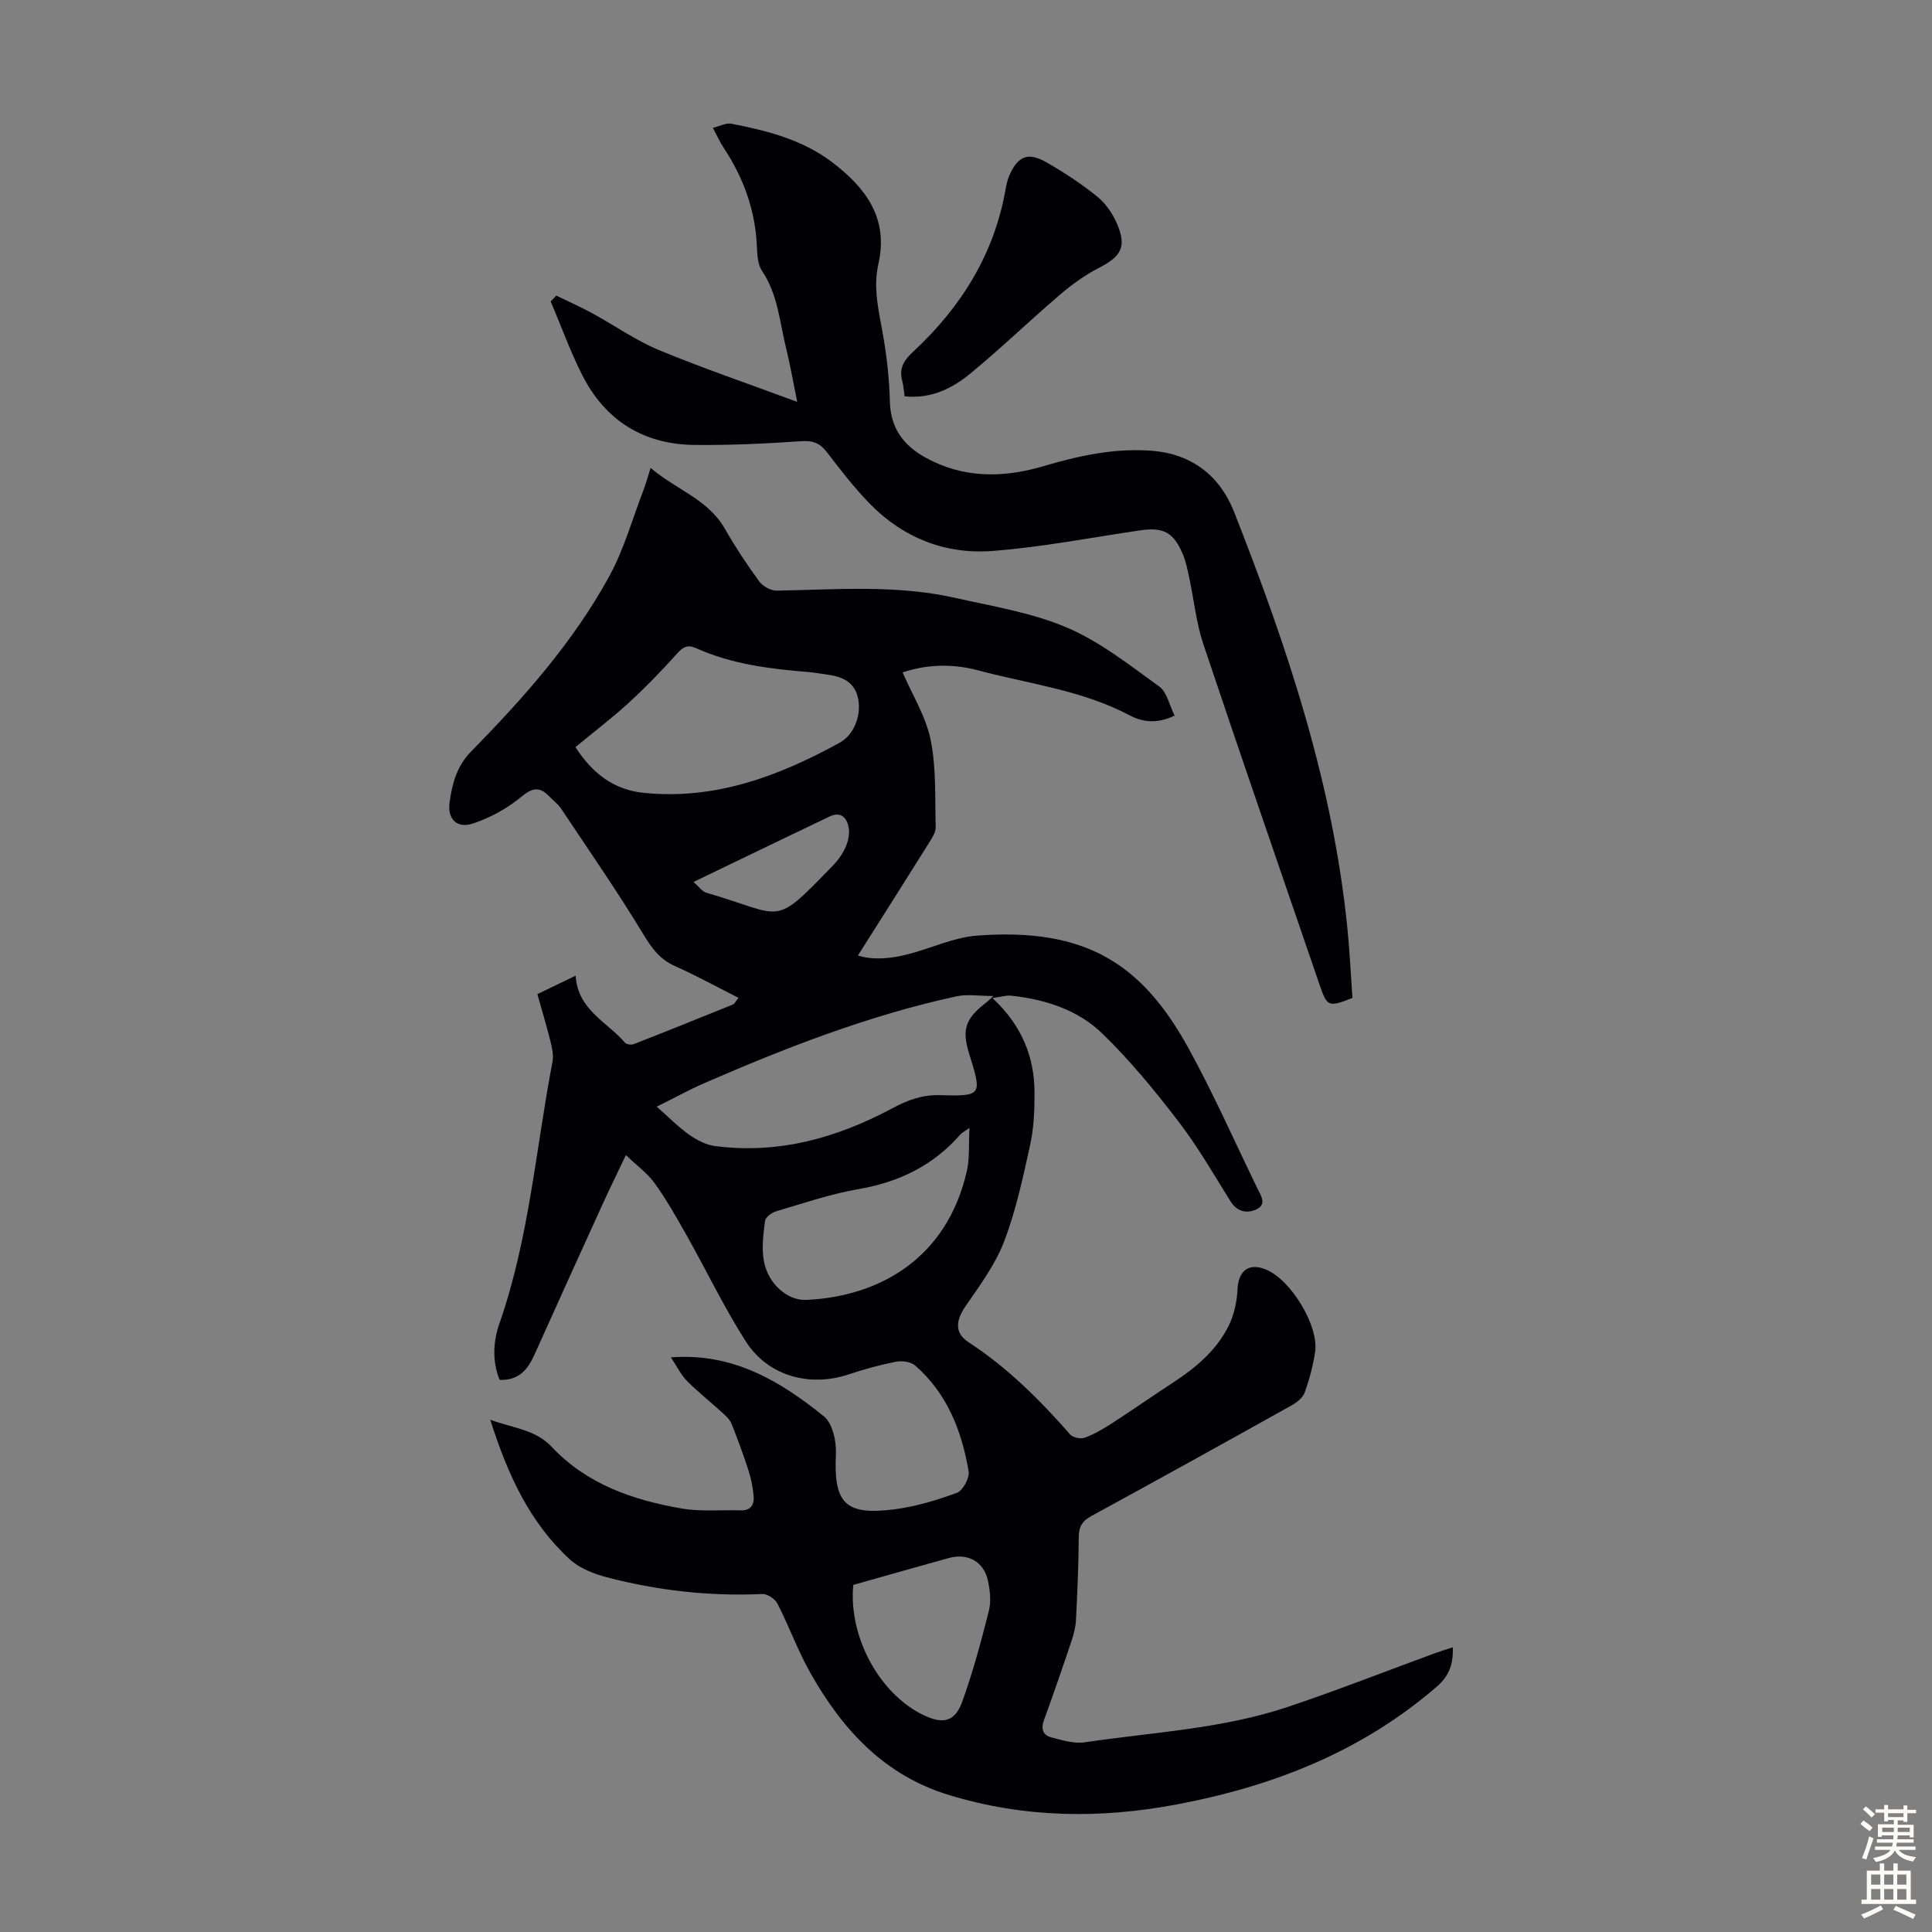
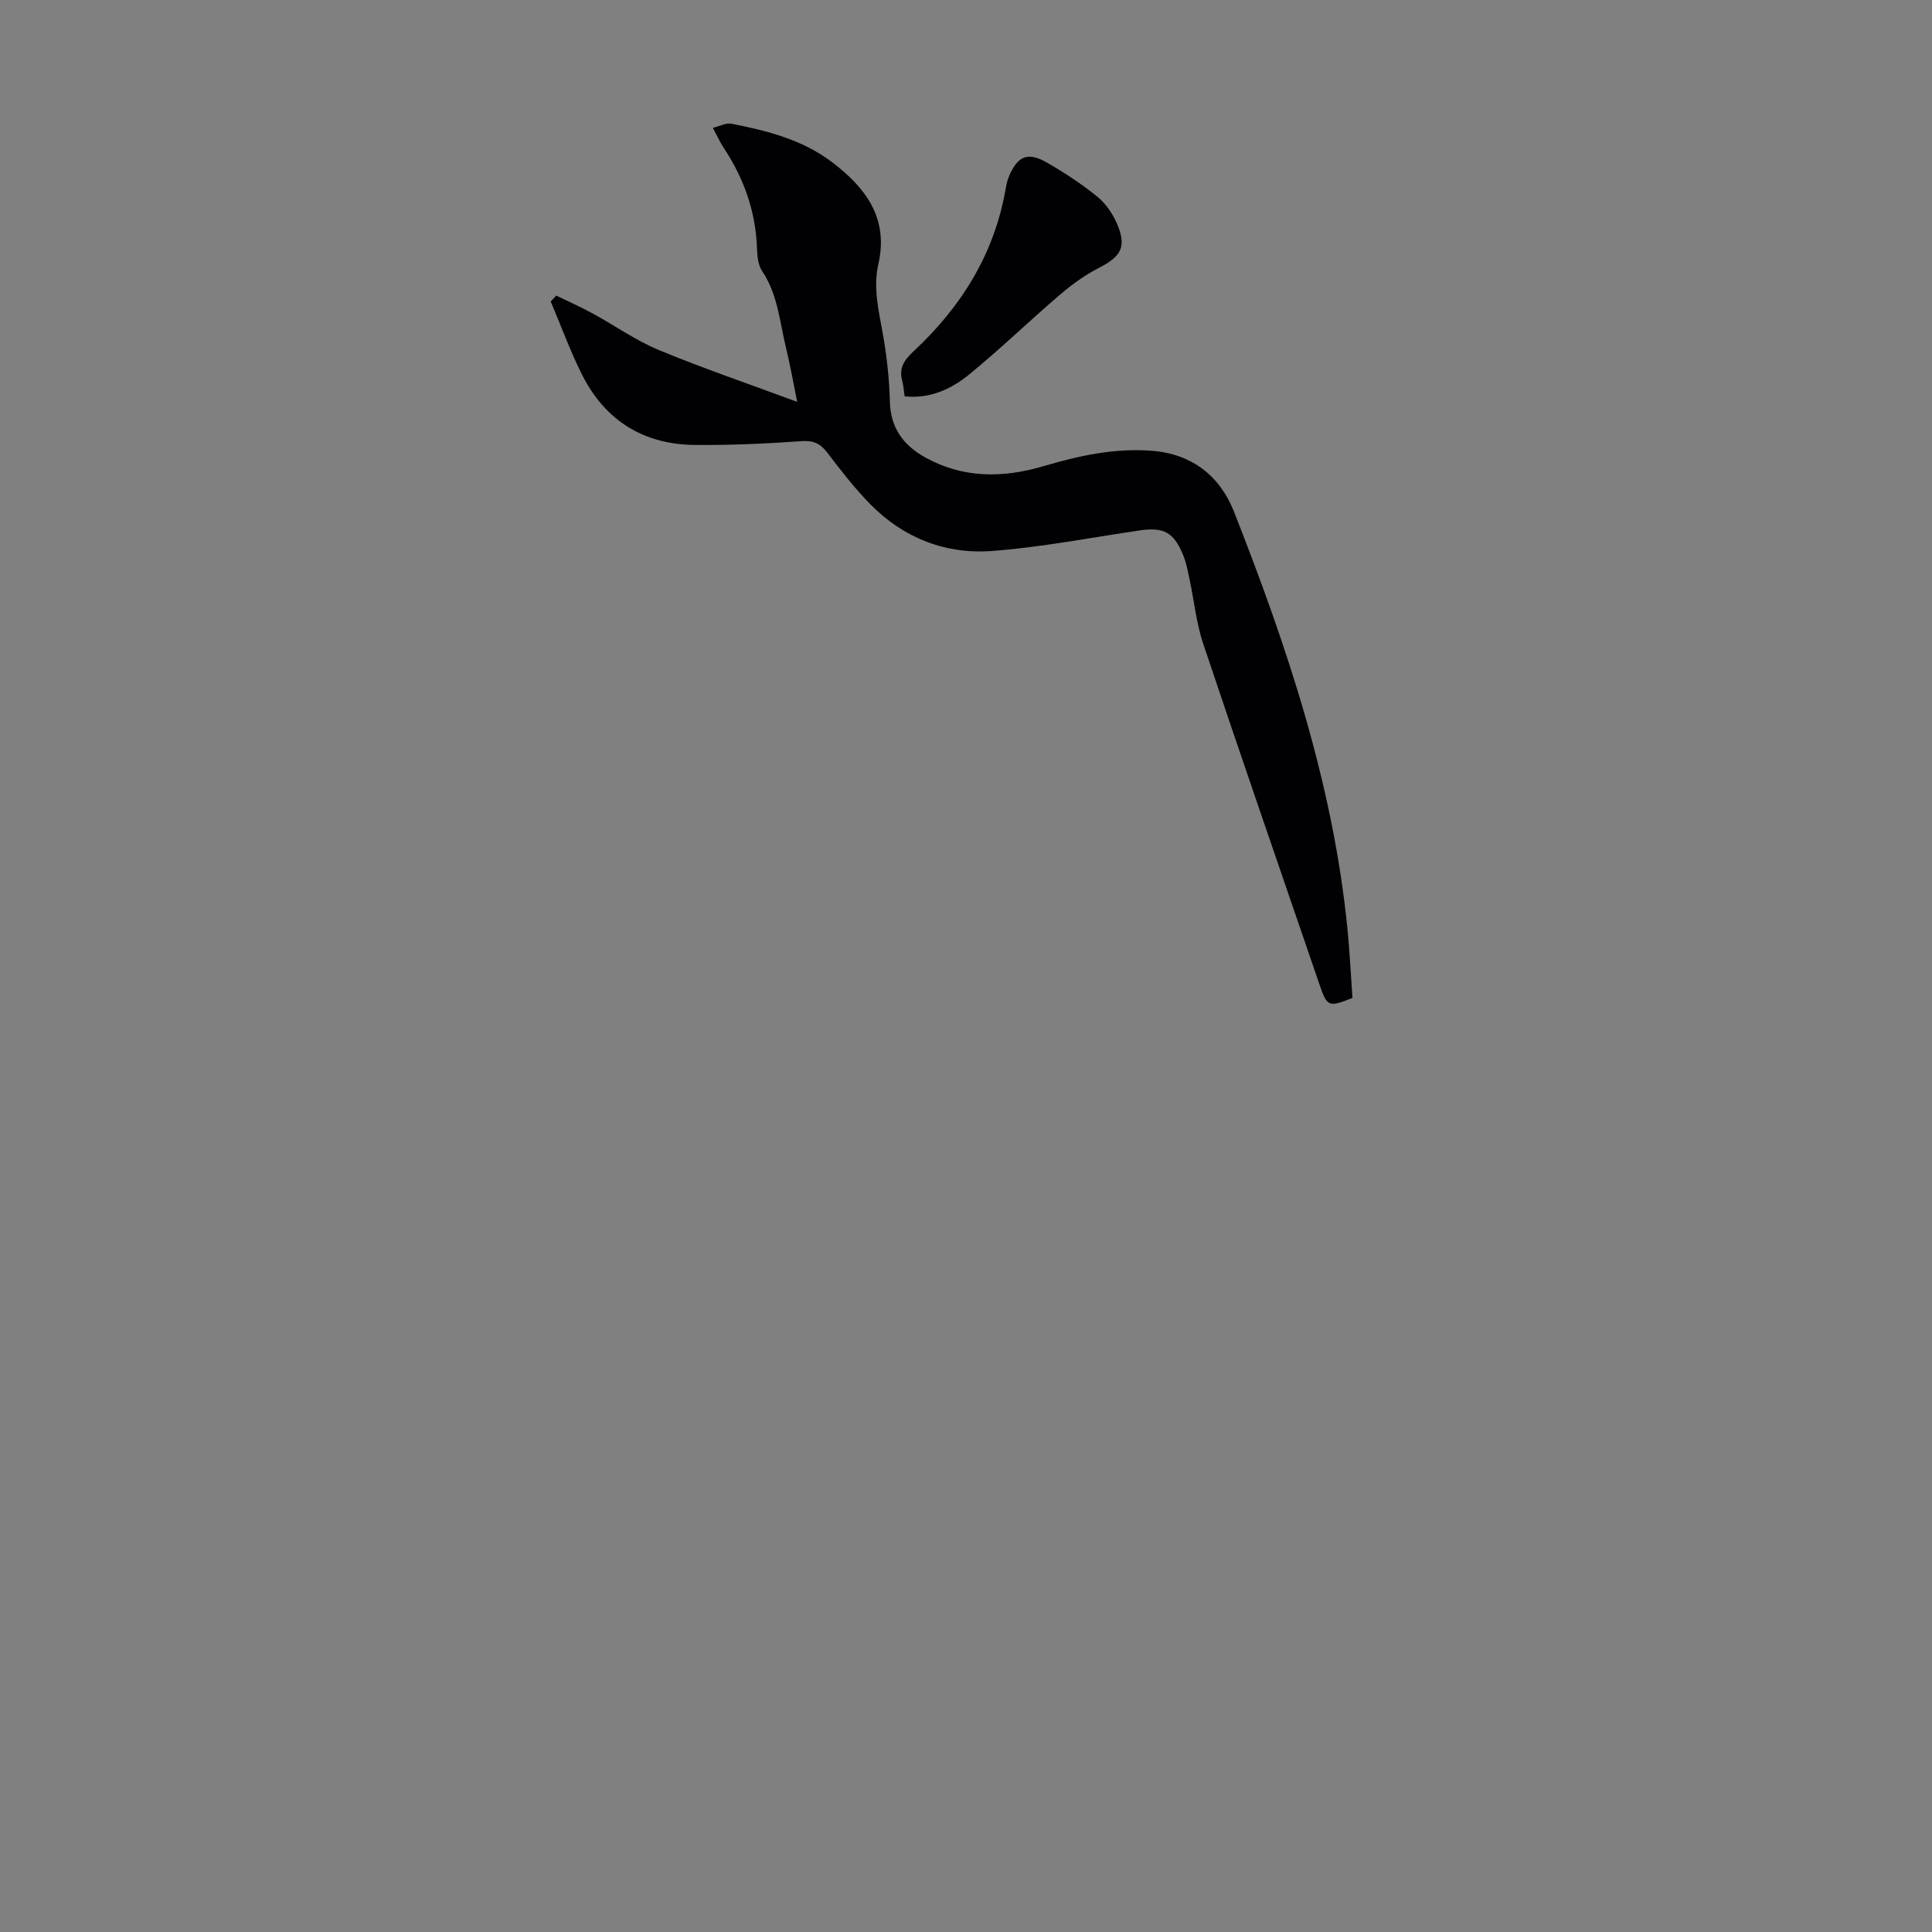
<svg xmlns="http://www.w3.org/2000/svg" enable-background="new 0 0 400 400" viewBox="0 0 400 400">
  <rect x="0" y="0" width="400" height="400" fill="#808080" stroke="none" />
  <g fill="#010104">
-     <path d="m138.9 281.03c12.86-.99 22.66 4.92 31.68 12.21 1.81 1.47 2.62 5.23 2.49 7.87-.49 10.02 1.85 12.68 11.95 11.4 4.45-.56 8.88-1.88 13.1-3.44 1.24-.46 2.65-3.09 2.42-4.46-1.42-8.39-4.46-16.14-11.08-21.91-.9-.79-2.75-1.01-4.01-.76-3.27.64-6.52 1.54-9.69 2.6-8.09 2.71-16.73.4-21.34-6.8-4.5-7.03-8.12-14.63-12.23-21.92-2.08-3.69-4.18-7.4-6.64-10.83-1.51-2.1-3.73-3.7-5.97-5.84-1.79 3.77-3.35 6.95-4.83 10.19-4.72 10.37-9.44 20.75-14.1 31.14-1.38 3.07-3.23 5.36-7.21 5.21-1.56-3.88-1.35-7.93-.03-11.71 6.14-17.56 7.51-36.07 10.98-54.16.26-1.35-.09-2.88-.43-4.25-.78-3.14-1.72-6.24-2.7-9.74 2.53-1.22 5.08-2.46 7.92-3.83.42 7.11 6.54 9.57 10.22 13.88.31.36 1.29.5 1.79.3 6.87-2.68 13.71-5.43 20.54-8.2.36-.14.57-.65 1.17-1.39-4.48-2.26-8.73-4.61-13.15-6.57-3.14-1.4-4.81-3.7-6.56-6.6-5.38-8.88-11.31-17.43-17.07-26.07-.61-.91-1.57-1.59-2.34-2.4-1.96-2.07-3.44-1.98-5.83 0-2.91 2.42-6.46 4.37-10.06 5.56-3.27 1.08-5.29-.93-4.81-4.37.53-3.82 1.44-7.47 4.44-10.53 10.83-11.04 21.13-22.62 28.6-36.26 3.08-5.62 4.83-11.97 7.15-18.01.47-1.23.81-2.51 1.43-4.47 5.27 4.52 11.84 6.45 15.34 12.55 2.17 3.78 4.58 7.44 7.15 10.96.74 1.02 2.43 1.94 3.67 1.91 12.3-.23 24.63-1.25 36.78 1.47 7.83 1.76 15.94 3.06 23.25 6.17 6.86 2.92 12.97 7.77 19.1 12.19 1.62 1.17 2.12 3.9 3.2 6.03-3.6 1.76-6.63 1.37-9.32-.05-9.86-5.22-20.85-6.51-31.4-9.32-5.73-1.53-11.11-1.09-15.59.44 1.99 4.62 4.81 9.1 5.8 13.96 1.19 5.85.87 12.01 1.05 18.04.03 1-.65 2.11-1.22 3.02-4.9 7.83-9.85 15.62-14.89 23.59 3.12.99 6.81.66 10.44-.28 4.75-1.23 9.39-3.47 14.18-3.84 22.76-1.73 34.32 6.01 43.87 23.39 5.16 9.39 9.5 19.24 14.19 28.89.75 1.54 2.14 3.44-.36 4.48-1.93.8-3.84.37-5.18-1.76-3.49-5.6-6.8-11.35-10.81-16.57-4.88-6.36-10.01-12.62-15.75-18.18-5.07-4.91-11.84-7.07-18.9-7.82-.94-.1-1.93.23-3.82.49 6.2 5.81 8.72 12.34 8.71 19.76 0 3.56-.15 7.21-.91 10.66-1.49 6.75-2.94 13.59-5.4 20.01-1.83 4.78-5.03 9.1-7.98 13.38-2.04 2.96-2.29 5.55.61 7.44 8.07 5.25 14.76 11.94 21.06 19.11.57.65 2.18.98 3.02.67 1.96-.72 3.81-1.81 5.58-2.95 4.22-2.73 8.34-5.62 12.55-8.36 4.75-3.1 9.08-6.68 11.64-11.81 1.15-2.3 1.74-5.06 1.86-7.64.18-3.86 2.39-5.56 6-4.01 5.14 2.21 10.86 11.65 10.06 17.02-.43 2.86-1.19 5.7-2.17 8.42-.39 1.08-1.64 2.05-2.73 2.66-13.77 7.68-27.55 15.33-41.4 22.87-1.93 1.05-2.63 2.22-2.64 4.41-.02 5.7-.29 11.41-.57 17.11-.07 1.42-.42 2.87-.88 4.23-1.85 5.51-3.73 11-5.73 16.46-.69 1.88-.26 3.19 1.55 3.65 2.23.57 4.64 1.33 6.83 1.01 14.13-2.1 28.54-2.77 42.21-7.37 10.14-3.41 20.12-7.33 30.17-11.02 1.22-.45 2.46-.82 3.87-1.29.11 3.54-.77 5.96-3.37 8.2-15.55 13.42-33.86 20.58-53.74 24.33-15.84 3-31.52 2.82-47.11-1.91-13.58-4.11-22.21-13.65-28.85-25.42-2.57-4.56-4.36-9.56-6.75-14.23-.5-.98-2.1-2.05-3.14-2-10.93.51-21.68-.71-32.22-3.47-2.71-.71-5.65-1.87-7.66-3.72-8.29-7.62-12.83-17.5-16.45-28.89 4.89 1.8 9.32 1.99 12.79 5.68 7.2 7.65 16.75 10.96 26.8 12.69 4.01.69 8.21.28 12.32.39 2.09.05 2.78-1.24 2.62-2.99s-.5-3.53-1.04-5.2c-1.06-3.28-2.25-6.52-3.53-9.72-.34-.86-1.12-1.59-1.83-2.24-2.48-2.26-5.13-4.35-7.48-6.73-1.27-1.33-2.14-3.15-3.25-4.79zm-19.76-126.35c3.5 5.42 7.9 8.83 14.12 9.47 14.78 1.51 27.95-3.44 40.57-10.37 2.98-1.64 4.56-5.63 3.82-9.2-.71-3.42-3.31-4.52-6.4-4.91-1.22-.16-2.43-.41-3.65-.51-8.04-.66-16.01-1.6-23.47-4.96-1.74-.78-2.7-.29-3.95 1.11-3.19 3.57-6.54 7.02-10.06 10.25-3.46 3.16-7.2 6-10.98 9.12zm16.83 74.44c2.53 2.23 4.48 4.23 6.72 5.81 1.56 1.1 3.45 2.1 5.31 2.34 13.13 1.73 25.25-1.66 36.73-7.8 3.09-1.66 6.12-2.83 9.8-2.73 8.8.25 8.82.05 6.15-8.49-1.59-5.08-.83-7.38 3.53-10.7.31-.24.59-.53 1.47-1.34-3.05 0-5.43-.41-7.61.06-18.19 3.94-35.45 10.67-52.45 18.07-3.14 1.39-6.14 3.05-9.65 4.78zm64.75 4.4c-1.21.86-1.61 1.04-1.87 1.34-5.61 6.43-12.68 9.88-21.09 11.33-5.8 1-11.44 2.94-17.11 4.61-.91.27-2.17 1.23-2.26 1.99-.35 2.74-.73 5.61-.24 8.28.87 4.79 4.94 8.24 8.78 8.06 15.09-.69 29.14-8.53 33.26-26.74.58-2.6.34-5.38.53-8.87zm-24.06 94.62c-1.01 10.74 5.4 22.52 14.47 26.92 4.06 1.97 6.56 1.46 8.06-2.67 2.23-6.15 3.94-12.51 5.54-18.86.5-1.96.25-4.25-.19-6.28-.85-3.95-4.18-5.76-8.09-4.68-6.56 1.81-13.1 3.68-19.79 5.57zm-33.07-145.54c1.2 1.05 1.8 1.98 2.6 2.21 16.37 4.76 13.64 7.4 26.27-5.62 1.07-1.1 2-2.43 2.62-3.83.52-1.17.84-2.64.65-3.88-.33-2.14-1.59-3.57-4-2.42-9.15 4.36-18.27 8.78-28.14 13.54z" />
    <path d="m115.17 61.2c2.51 1.22 5.06 2.35 7.51 3.69 4.6 2.5 8.95 5.6 13.75 7.59 9.17 3.8 18.59 7 28.62 10.72-.85-4.19-1.46-7.73-2.32-11.22-1.32-5.38-1.69-11.03-4.94-15.86-.87-1.29-1.01-3.21-1.07-4.86-.29-7.6-2.75-14.43-6.93-20.72-.73-1.1-1.27-2.34-2.2-4.07 1.46-.35 2.72-1.07 3.81-.86 7.38 1.44 14.66 3.27 20.81 7.92 6.99 5.29 11.81 11.6 9.65 21.12-1.1 4.81.02 9.49.88 14.24.85 4.7 1.38 9.5 1.5 14.27.14 5.47 2.82 9.05 7.31 11.54 7.82 4.34 16.05 4.3 24.4 1.84 7.33-2.16 14.66-3.8 22.43-3.22 8.48.63 14.23 5.31 17.11 12.63 10.99 27.92 20.5 56.29 23.49 86.41.47 4.77.7 9.57 1.03 14.25-4.92 1.96-5.24 1.82-6.76-2.59-8.07-23.57-16.23-47.12-24.14-70.74-1.44-4.31-1.88-8.94-2.84-13.41-.37-1.74-.7-3.53-1.39-5.15-1.92-4.55-4.02-5.61-8.86-4.91-10.18 1.49-20.32 3.48-30.56 4.26-9.62.74-18.31-2.63-25.2-9.6-3.29-3.33-6.17-7.09-9.03-10.82-1.45-1.88-2.87-2.48-5.33-2.31-7.34.52-14.72.85-22.08.78-10.54-.1-18.46-5.01-23.24-14.4-2.51-4.94-4.39-10.19-6.56-15.31.39-.41.77-.81 1.15-1.21z" />
    <path d="m187.29 82.06c-.18-1.2-.23-2.2-.48-3.15-.71-2.66.26-4.25 2.35-6.19 9.76-9.09 16.62-19.98 19-33.35.18-.98.37-2 .76-2.91 1.78-4.15 3.87-5.06 7.74-2.85 3.67 2.09 7.23 4.45 10.51 7.09 1.74 1.41 3.18 3.51 4.08 5.59 2.06 4.77.9 6.79-3.66 9.13-2.91 1.49-5.64 3.46-8.13 5.59-6.28 5.36-12.22 11.12-18.6 16.36-3.73 3.06-8.08 5.24-13.57 4.69z" />
  </g>
-   <path d="m385.2 377.6.6-.7c.6.4 1.3.9 1.9 1.5l-.6.7c-.8-.5-1.4-1-1.9-1.5zm.3 7.1c.6-1.4 1.1-2.9 1.5-4.5.3.1.6.3.9.4-.5 1.4-1 2.9-1.5 4.4zm.2-10.1.6-.6c.7.5 1.3 1.1 1.9 1.6l-.7.7c-.6-.6-1.2-1.2-1.8-1.7zm8.4-.8h.8v.9h1.8v.7h-1.8v1.8h-.8v-.3h-1.2v.9h3.3v2.6h-.8v-.4h-2.5c0 .3 0 .6-.1.8h3.4v.7h-3.5c0 .3-.1.6-.1.8h4v.7h-3.5c.7.9 1.9 1.3 3.6 1.5-.2.2-.4.5-.6.9-1.9-.3-3.2-1.1-3.8-2.3-.5 1.1-1.8 2-3.9 2.4-.2-.3-.4-.5-.6-.8 1.9-.4 3.1-.9 3.6-1.7h-3.2v-.7h3.5c.1-.2.1-.5.2-.8h-3.3v-.7h3.4c0-.2 0-.5 0-.8h-2.4v.3h-.8v-2.6h3.3v-.9h-1.2v.3h-.8v-1.8h-1.8v-.7h1.8v-.9h.8v.9h3.2zm-4.4 5.5h2.4c0-.3 0-.6 0-.9h-2.4zm1.2-3.1h3.2v-.8h-3.2zm4.4 2.2h-2.4v.9h2.5v-.9z" fill="#fcfbfa" />
-   <path d="m389.2 385.8h.9v1.5h1.9v-1.5h.9v1.5h2.7v6h1.1v.9h-11.3v-.9h1.1v-6h2.7zm.2 8.7.5.8c-1.2.6-2.5 1.3-4 1.9-.2-.3-.3-.6-.6-.8 1.6-.6 3-1.3 4.1-1.9zm-2-4.3h1.9v-2.1h-1.9zm0 3.1h1.9v-2.2h-1.9zm2.7-3.1h1.9v-2.1h-1.9zm0 3.1h1.9v-2.2h-1.9zm2.4 1.3c1.4.6 2.7 1.2 4.1 1.8l-.5.9c-1.5-.7-2.8-1.4-4.1-1.9zm2.2-6.5h-1.9v2.1h1.9zm-1.9 5.2h1.9v-2.2h-1.9z" fill="#fcfbfa" />
</svg>